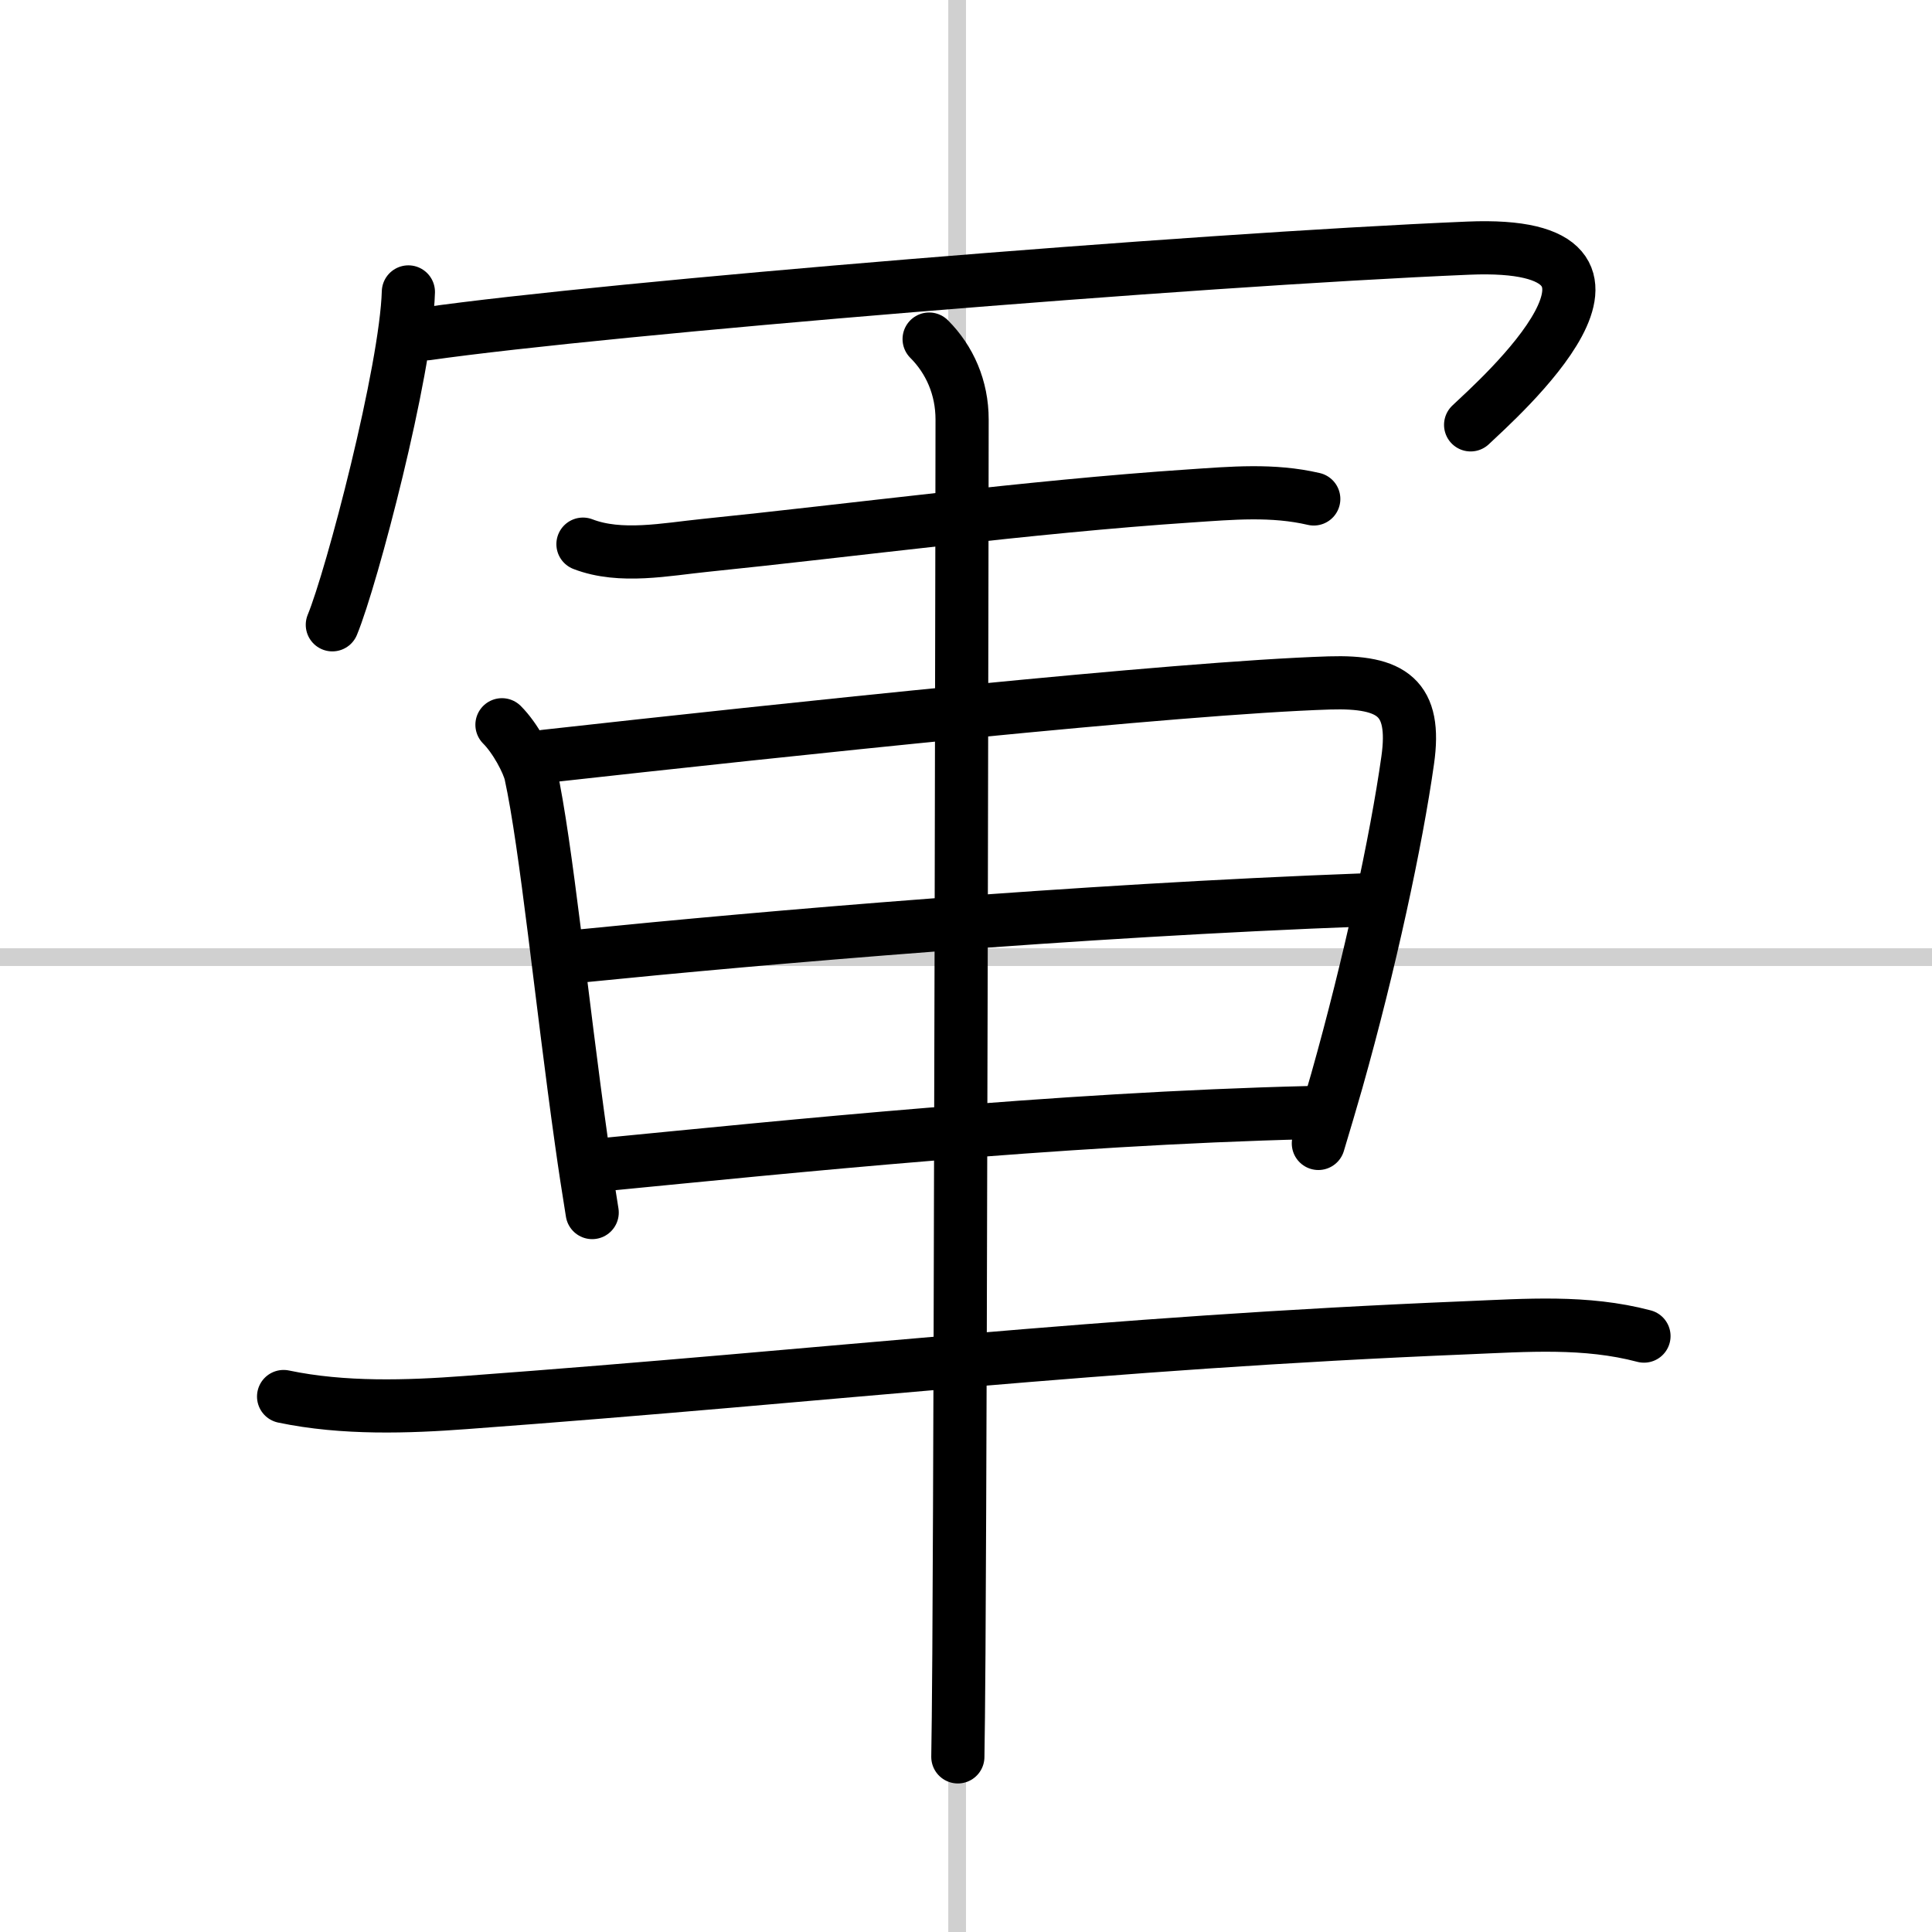
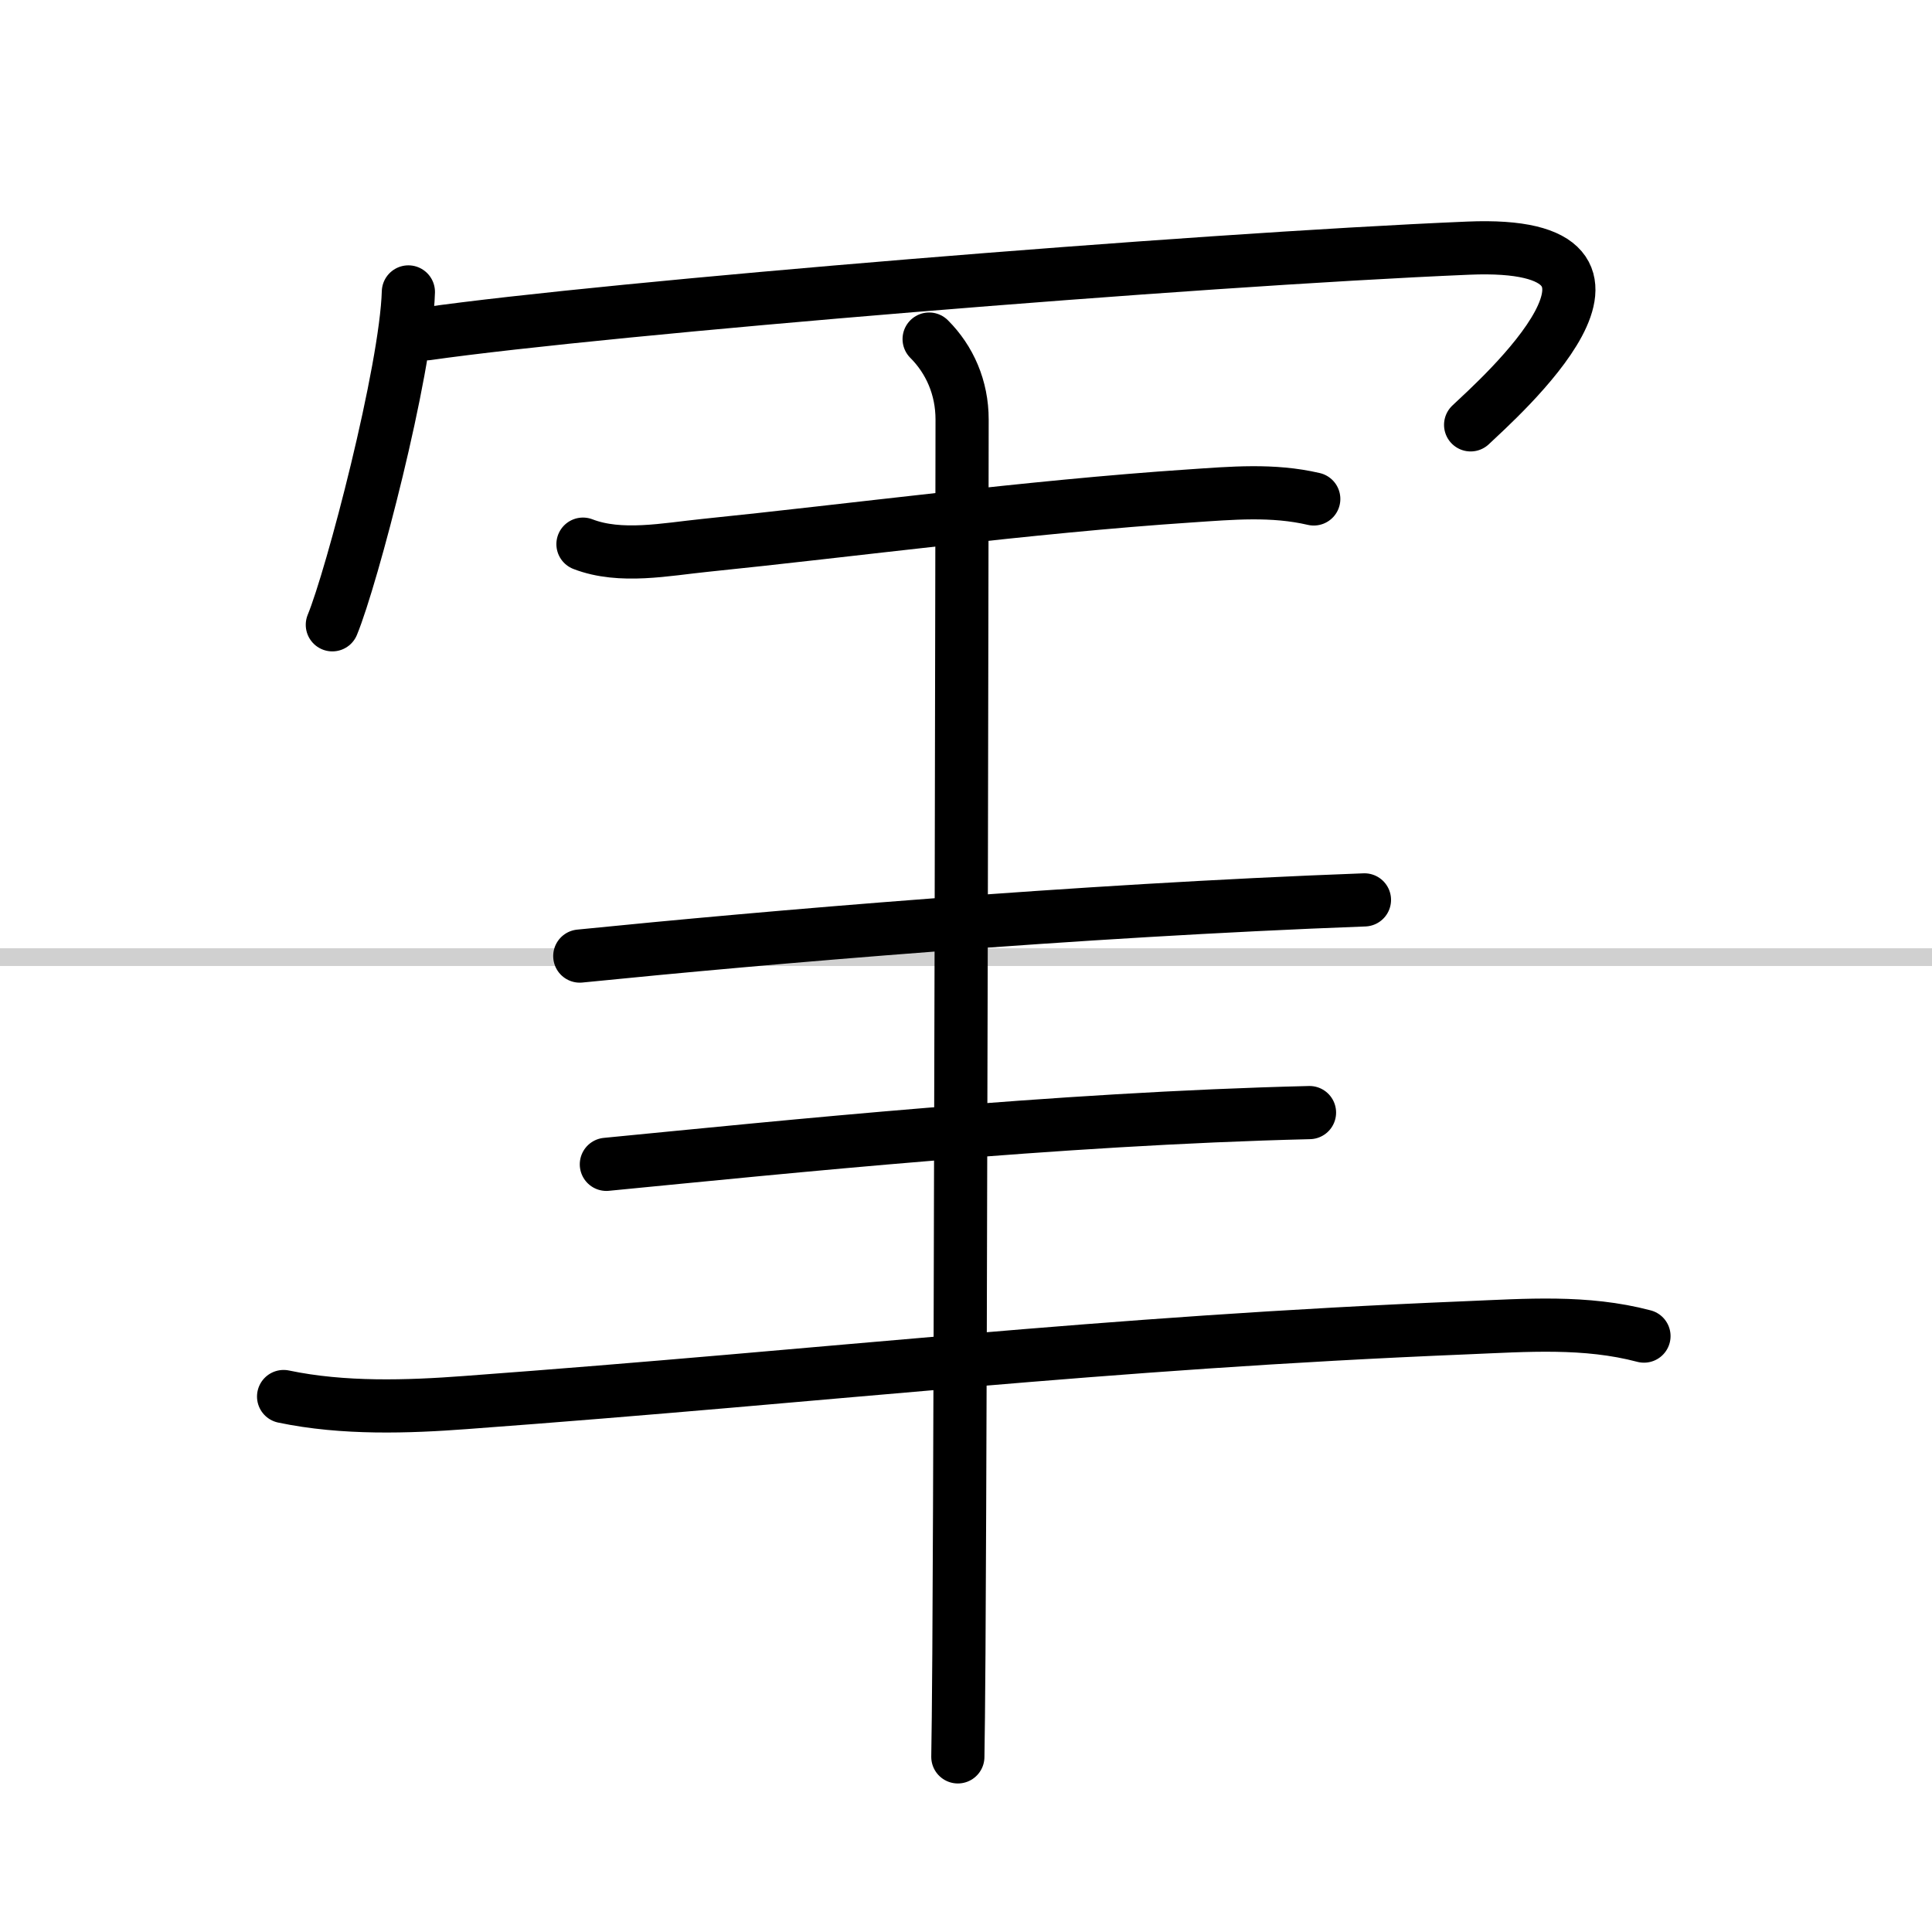
<svg xmlns="http://www.w3.org/2000/svg" width="400" height="400" viewBox="0 0 109 109">
  <rect x="0" y="0" width="109" height="109" fill="#808080" stroke="none" />
  <g fill="none" stroke="#000" stroke-linecap="round" stroke-linejoin="round" stroke-width="3">
    <rect width="100%" height="100%" fill="#fff" stroke="#fff" />
-     <line x1="54" x2="54" y2="109" stroke="#d0d0d0" stroke-width="1" />
    <line x2="109" y1="54" y2="54" stroke="#d0d0d0" stroke-width="1" />
    <path d="m23.04 16.47c-0.13 4.46-3.19 16.12-4.29 18.78" />
    <path d="m24.08 18.83c10.17-1.45 43.09-4.17 58.76-4.83 11.91-0.5 1.6 8.57 0.13 9.97" />
    <path d="m32.89 30.7c2.12 0.82 4.7 0.29 6.88 0.07 8.06-0.82 18.34-2.19 27.37-2.79 2.36-0.16 4.66-0.37 6.98 0.17" />
-     <path d="m28.32 40.89c0.77 0.77 1.47 2.12 1.62 2.77 0.88 4.03 1.73 12.72 2.86 20.73 0.19 1.37 0.4 2.72 0.61 4.02" />
-     <path d="m30.74 42.67c13.43-1.49 35.68-3.87 44.26-4.14 3.55-0.11 4.92 0.84 4.42 4.36-0.64 4.54-2.14 11.5-4 18.09-0.34 1.19-0.69 2.37-1.04 3.53" />
    <path d="m32.71 53.94c10.54-1.06 27.91-2.56 44.27-3.17" />
    <path d="m34.21 65.69c10.11-0.98 25.29-2.57 39.67-2.92" />
    <path d="m16 78.79c3.38 0.71 7.04 0.58 10.25 0.34 21.13-1.56 35.62-3.36 56.5-4.22 3.38-0.14 6.7-0.4 10 0.47" />
    <path d="m52.42 19.13c1.16 1.16 1.86 2.74 1.86 4.54 0 1.02-0.07 51.4-0.18 69.57-0.02 2.83-0.04 4.9-0.06 5.88" />
  </g>
</svg>